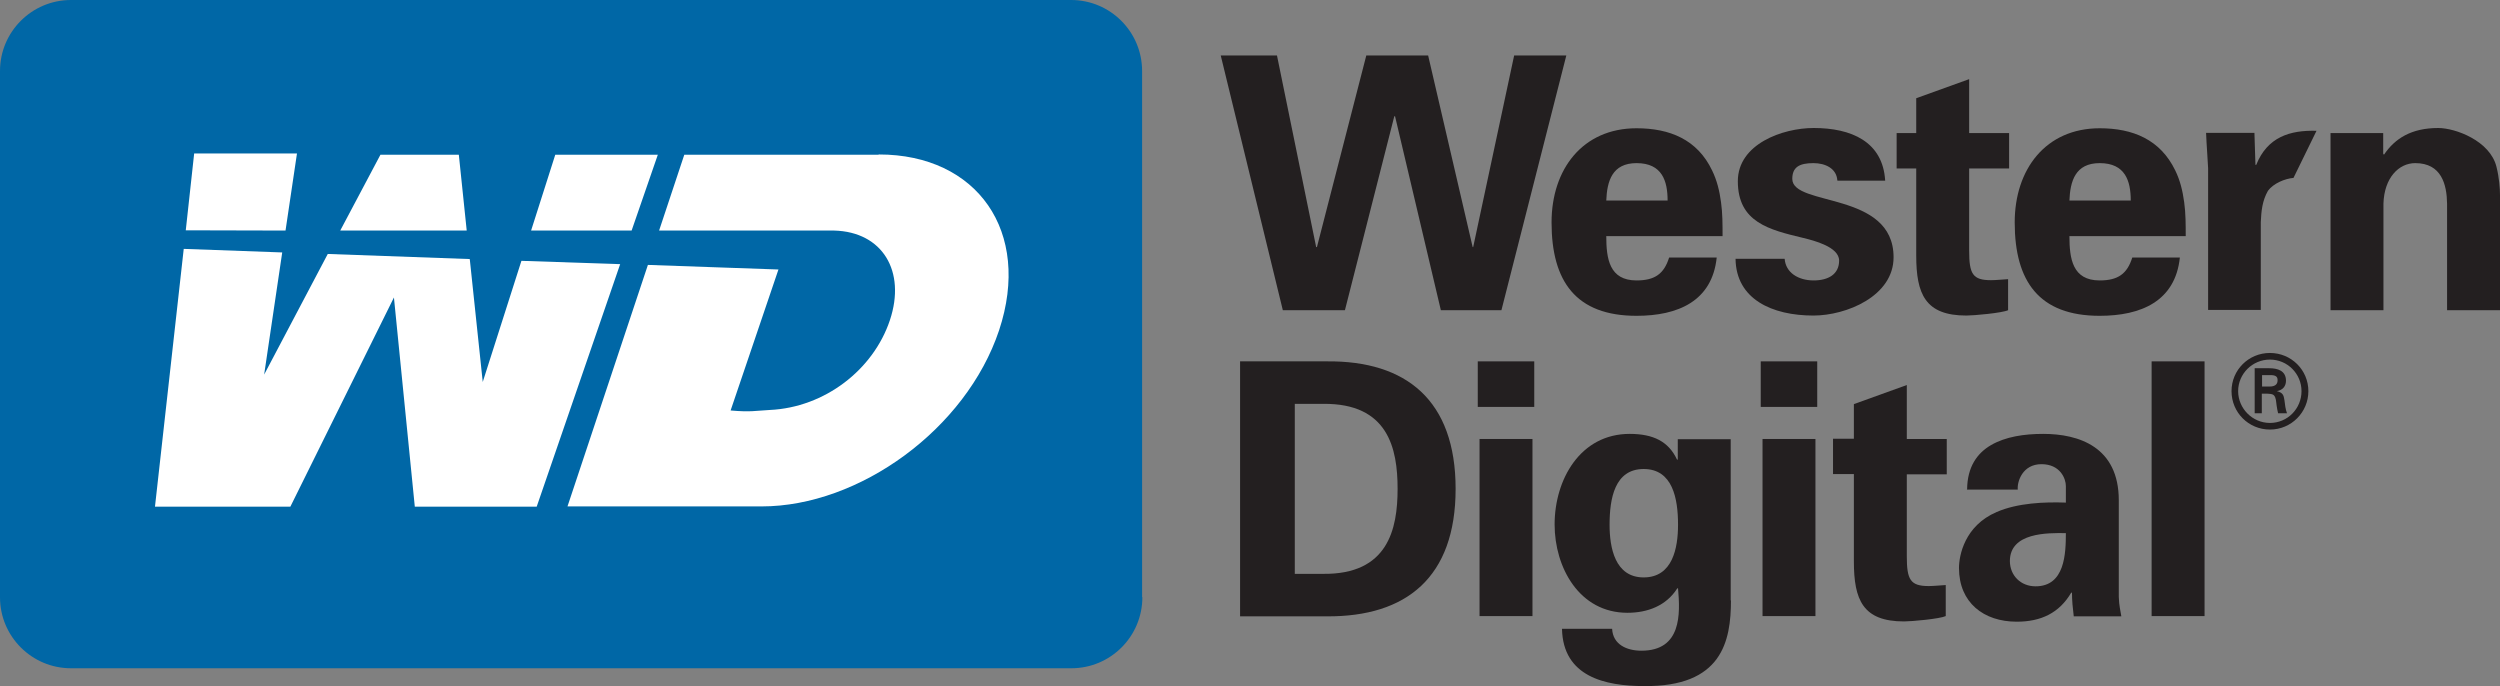
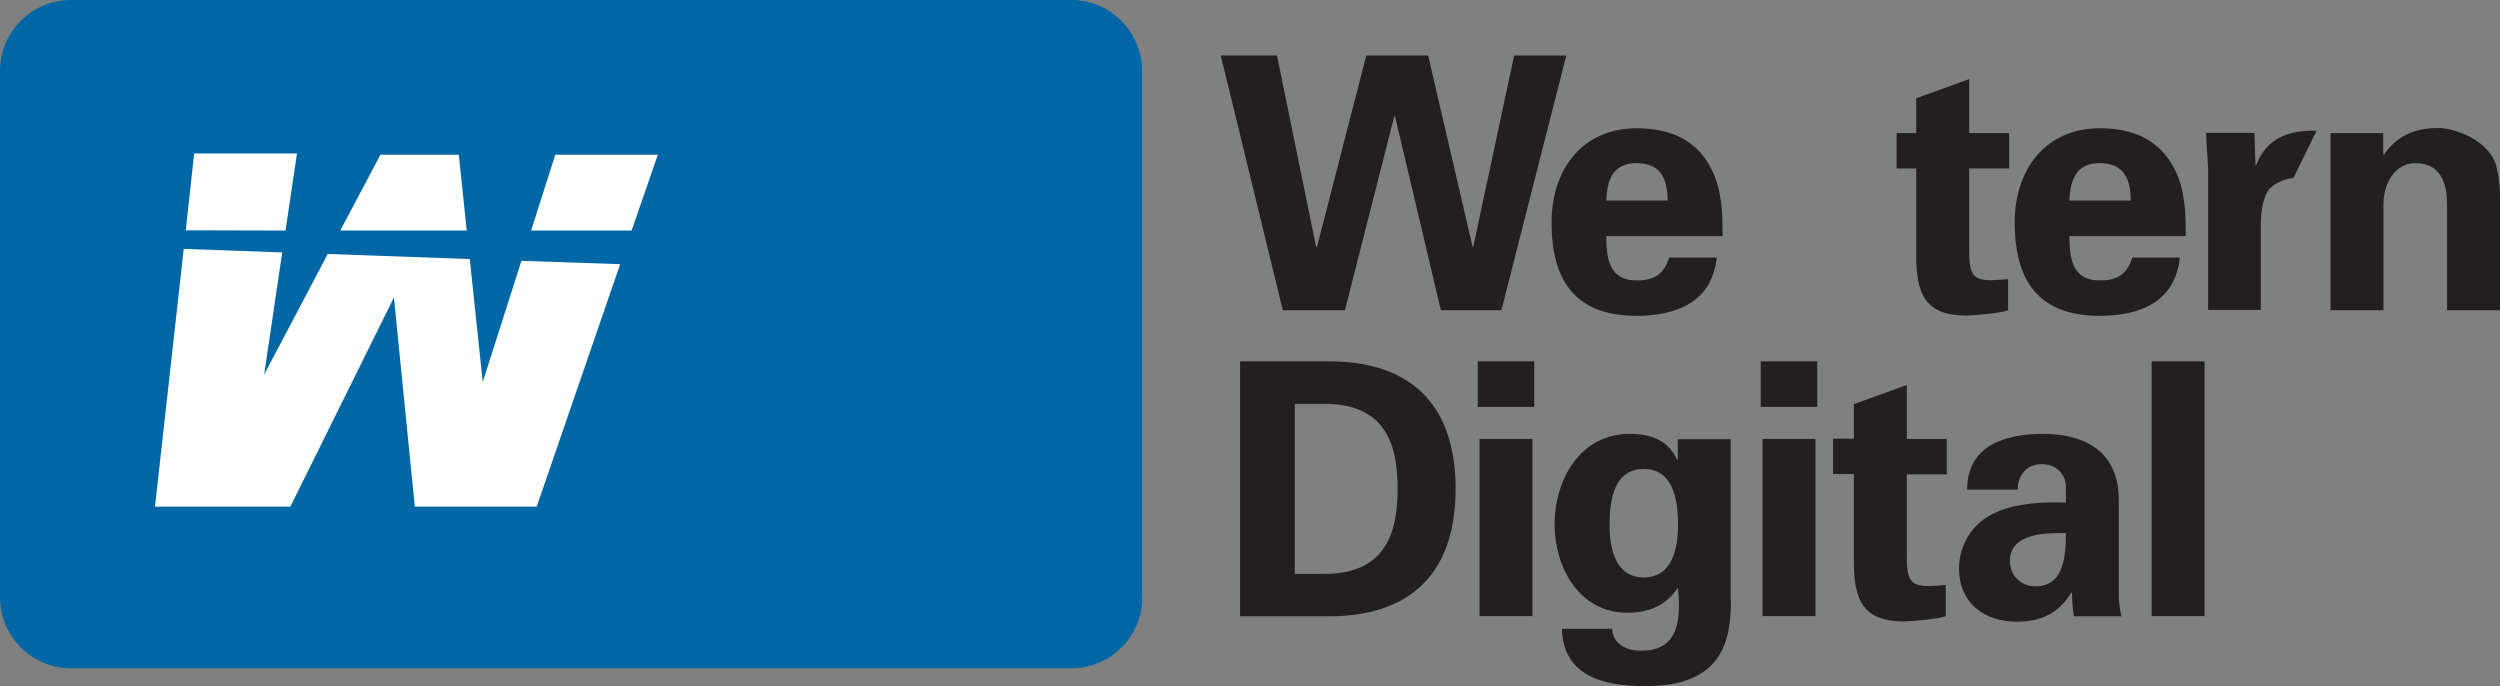
<svg xmlns="http://www.w3.org/2000/svg" id="Layer_2" data-name="Layer 2" viewBox="0 0 98.24 26.96">
  <rect x="0" y="0" width="98.24" height="26.96" fill="#808080" stroke="none" />
  <defs>
    <style>
      .cls-1 {
        fill: #0067a6;
      }

      .cls-1, .cls-2, .cls-3 {
        fill-rule: evenodd;
      }

      .cls-2 {
        fill: #fff;
      }

      .cls-3 {
        fill: #231f20;
      }
    </style>
  </defs>
  <g id="Layer_1-2" data-name="Layer 1">
    <g>
      <path class="cls-1" d="M44.89,23.47c0,1.54-1.25,2.79-2.79,2.79H2.79c-1.54,0-2.79-1.25-2.79-2.79V2.79C0,1.25,1.25,0,2.79,0h39.3c1.54,0,2.79,1.25,2.79,2.79v20.67h0Z" />
      <polygon class="cls-2" points="24.82 9.06 25.85 6.08 21.82 6.08 20.87 9.06 24.82 9.06 24.82 9.06" />
      <polygon class="cls-2" points="18.34 9.06 18.03 6.08 14.95 6.08 13.37 9.06 18.34 9.06 18.34 9.06" />
      <polygon class="cls-2" points="20.49 10.25 18.97 15.01 18.46 10.18 12.88 9.98 10.38 14.72 11.09 9.92 7.22 9.78 6.09 19.91 11.41 19.91 15.48 11.69 16.3 19.91 21.09 19.91 24.37 10.38 20.49 10.25 20.49 10.25" />
      <polygon class="cls-2" points="11.22 9.06 11.67 6.03 7.63 6.03 7.3 9.05 11.22 9.06 11.22 9.06" />
-       <path class="cls-2" d="M34.51,6.08h-7.62l-.99,2.98h6.88c1.9.05,2.83,1.6,2.19,3.52-.65,1.95-2.56,3.43-4.72,3.53-.56.03-.75.09-1.54.02l1.88-5.54-5.13-.18-3.16,9.49h7.63c3.83,0,8.03-3.03,9.33-6.92,1.29-3.89-.87-6.91-4.72-6.91h0Z" />
      <polygon class="cls-3" points="53.69 2.18 56.12 2.18 57.87 9.71 57.89 9.71 59.5 2.18 61.55 2.18 59 12.19 56.62 12.19 54.82 4.57 54.79 4.57 52.85 12.19 50.41 12.19 47.97 2.18 50.18 2.18 51.72 9.71 51.75 9.71 53.69 2.18 53.69 2.18" />
      <path class="cls-3" d="M63.12,9.27c0,.9.12,1.75,1.19,1.75.72,0,1.08-.26,1.28-.9h1.87c-.18,1.72-1.53,2.29-3.15,2.29-2.38,0-3.34-1.35-3.34-3.67,0-2.09,1.22-3.7,3.34-3.7,1.3,0,2.39.44,2.97,1.66.19.39.29.8.35,1.25.06.43.06.87.06,1.33h-4.56ZM65.53,7.88c0-.76-.21-1.47-1.22-1.47-.96,0-1.16.71-1.19,1.47h2.41Z" />
-       <path class="cls-3" d="M72.2,7.09c-.03-.47-.47-.68-.94-.68-.57,0-.83.17-.83.62,0,1.1,3.98.47,3.98,3.08,0,1.53-1.86,2.29-3.15,2.29-1.62,0-3.04-.64-3.06-2.23h1.93c.04.54.53.85,1.14.85.57,0,1-.24,1-.78s-1-.79-1.41-.89c-1.33-.32-2.57-.61-2.57-2.23,0-1.46,1.76-2.09,2.98-2.09,1.47,0,2.72.53,2.81,2.07h-1.87Z" />
      <path class="cls-3" d="M75.3,5.23v-1.37l2.08-.75v2.12h1.57v1.39h-1.57v3.23c0,.92.14,1.16.86,1.16.22,0,.44-.03.67-.04v1.22c-.24.11-1.35.21-1.64.21-1.62,0-1.97-.85-1.97-2.36v-3.42h-.77v-1.39h.77Z" />
      <path class="cls-3" d="M81.32,9.27c0,.9.12,1.75,1.19,1.75.72,0,1.08-.26,1.28-.9h1.87c-.18,1.72-1.53,2.29-3.15,2.29-2.38,0-3.34-1.35-3.34-3.67,0-2.09,1.22-3.7,3.34-3.7,1.3,0,2.38.44,2.97,1.66.19.39.29.8.35,1.25.06.43.06.87.06,1.33h-4.56ZM83.73,7.88c0-.76-.21-1.47-1.22-1.47-.96,0-1.16.71-1.19,1.47h2.41Z" />
      <path class="cls-3" d="M90.13,6.99c-.35.03-.8.22-1.01.51-.22.39-.26.78-.28,1.23v3.45h-2.07v-5.57c-.01-.29-.06-.87-.08-1.39h1.9l.04,1.26h.03c.44-1.1,1.33-1.37,2.37-1.34l-.9,1.84h0Z" />
      <path class="cls-3" d="M93.65,6.04l.03.04c.43-.64,1.08-1.05,2.13-1.05.69,0,2.04.51,2.29,1.52.11.43.14.87.14,1.11v4.53h-2.08v-4.19c-.01-.75-.22-1.59-1.25-1.59-.65,0-1.22.58-1.25,1.59v4.19h-2.08v-6.96h2.07v.8h0Z" />
      <path class="cls-3" d="M48.73,14.2h3.41c3.12-.03,5.06,1.53,5.06,5.01s-1.94,5.03-5.06,5.01h-3.41v-10.01h0ZM50.88,22.55h1.11c2.55.03,2.93-1.75,2.93-3.34s-.37-3.37-2.93-3.34h-1.11v6.68h0Z" />
      <path class="cls-3" d="M60.29,14.2v1.79h-2.22v-1.79h2.22ZM60.22,17.25v6.96h-2.08v-6.96h2.08Z" />
      <path class="cls-3" d="M68.02,23.59c0,1.62-.36,3.4-3.41,3.37-1.54,0-3.19-.37-3.23-2.25h1.97c.03.62.58.86,1.15.86,1.58,0,1.53-1.44,1.44-2.45h-.03c-.43.68-1.16.96-1.96.96-1.89,0-2.86-1.78-2.86-3.47,0-1.77,1.01-3.56,2.95-3.56.93,0,1.53.3,1.86,1.01h.03v-.8h2.08v6.34h0ZM64.59,22.69c1.14,0,1.35-1.16,1.35-2.07,0-1.03-.21-2.19-1.35-2.19s-1.34,1.16-1.34,2.19c0,.9.21,2.07,1.34,2.07h0Z" />
      <path class="cls-3" d="M71.41,14.2v1.79h-2.22v-1.79h2.22ZM71.34,17.25v6.96h-2.08v-6.96h2.08Z" />
      <path class="cls-3" d="M72.85,17.25v-1.37l2.08-.75v2.12h1.57v1.39h-1.57v3.23c0,.91.14,1.16.86,1.16.22,0,.44-.03.67-.04v1.22c-.24.11-1.34.21-1.64.21-1.62,0-1.97-.85-1.97-2.36v-3.43h-.82v-1.39h.82Z" />
      <path class="cls-3" d="M77.3,19.22c.01-.87.39-1.41.94-1.73.57-.33,1.3-.44,2.05-.44,1.4,0,2.97.51,2.97,2.61v3.8c.01.35.07.55.1.76h-1.87c-.04-.32-.07-.64-.07-.93h-.03c-.47.8-1.19,1.14-2.14,1.14-1.3,0-2.27-.75-2.27-2.11,0-.49.22-1.66,1.48-2.2.83-.36,1.89-.4,2.72-.37v-.65c0-.29-.22-.86-.96-.86s-.96.68-.93,1h-2ZM78.98,22.04c0,.58.43,1,1.01,1,1.15,0,1.19-1.28,1.19-2.09-.72-.01-2.2-.03-2.2,1.1h0Z" />
      <polygon class="cls-3" points="86.63 14.2 86.63 24.21 84.55 24.21 84.55 14.2 86.63 14.2 86.63 14.2" />
-       <path class="cls-3" d="M87.69,15.37c0-.83.67-1.5,1.51-1.5s1.51.67,1.51,1.5-.67,1.51-1.51,1.51-1.51-.67-1.51-1.51h0ZM90.44,15.37c0-.68-.55-1.24-1.24-1.24s-1.25.56-1.25,1.24.56,1.25,1.25,1.25,1.24-.56,1.24-1.25h0ZM88.88,15.47v.77h-.28v-1.77h.57c.32,0,.66.09.66.49,0,.21-.12.37-.36.41h0c.24.06.27.16.3.36.02.17.04.35.1.51h-.35c-.02-.1-.05-.21-.06-.32-.02-.15-.02-.29-.1-.38-.07-.07-.16-.06-.26-.07h-.23ZM89.18,15.19c.26,0,.32-.12.32-.25s-.06-.2-.28-.2h-.33v.45h.29Z" />
    </g>
  </g>
</svg>